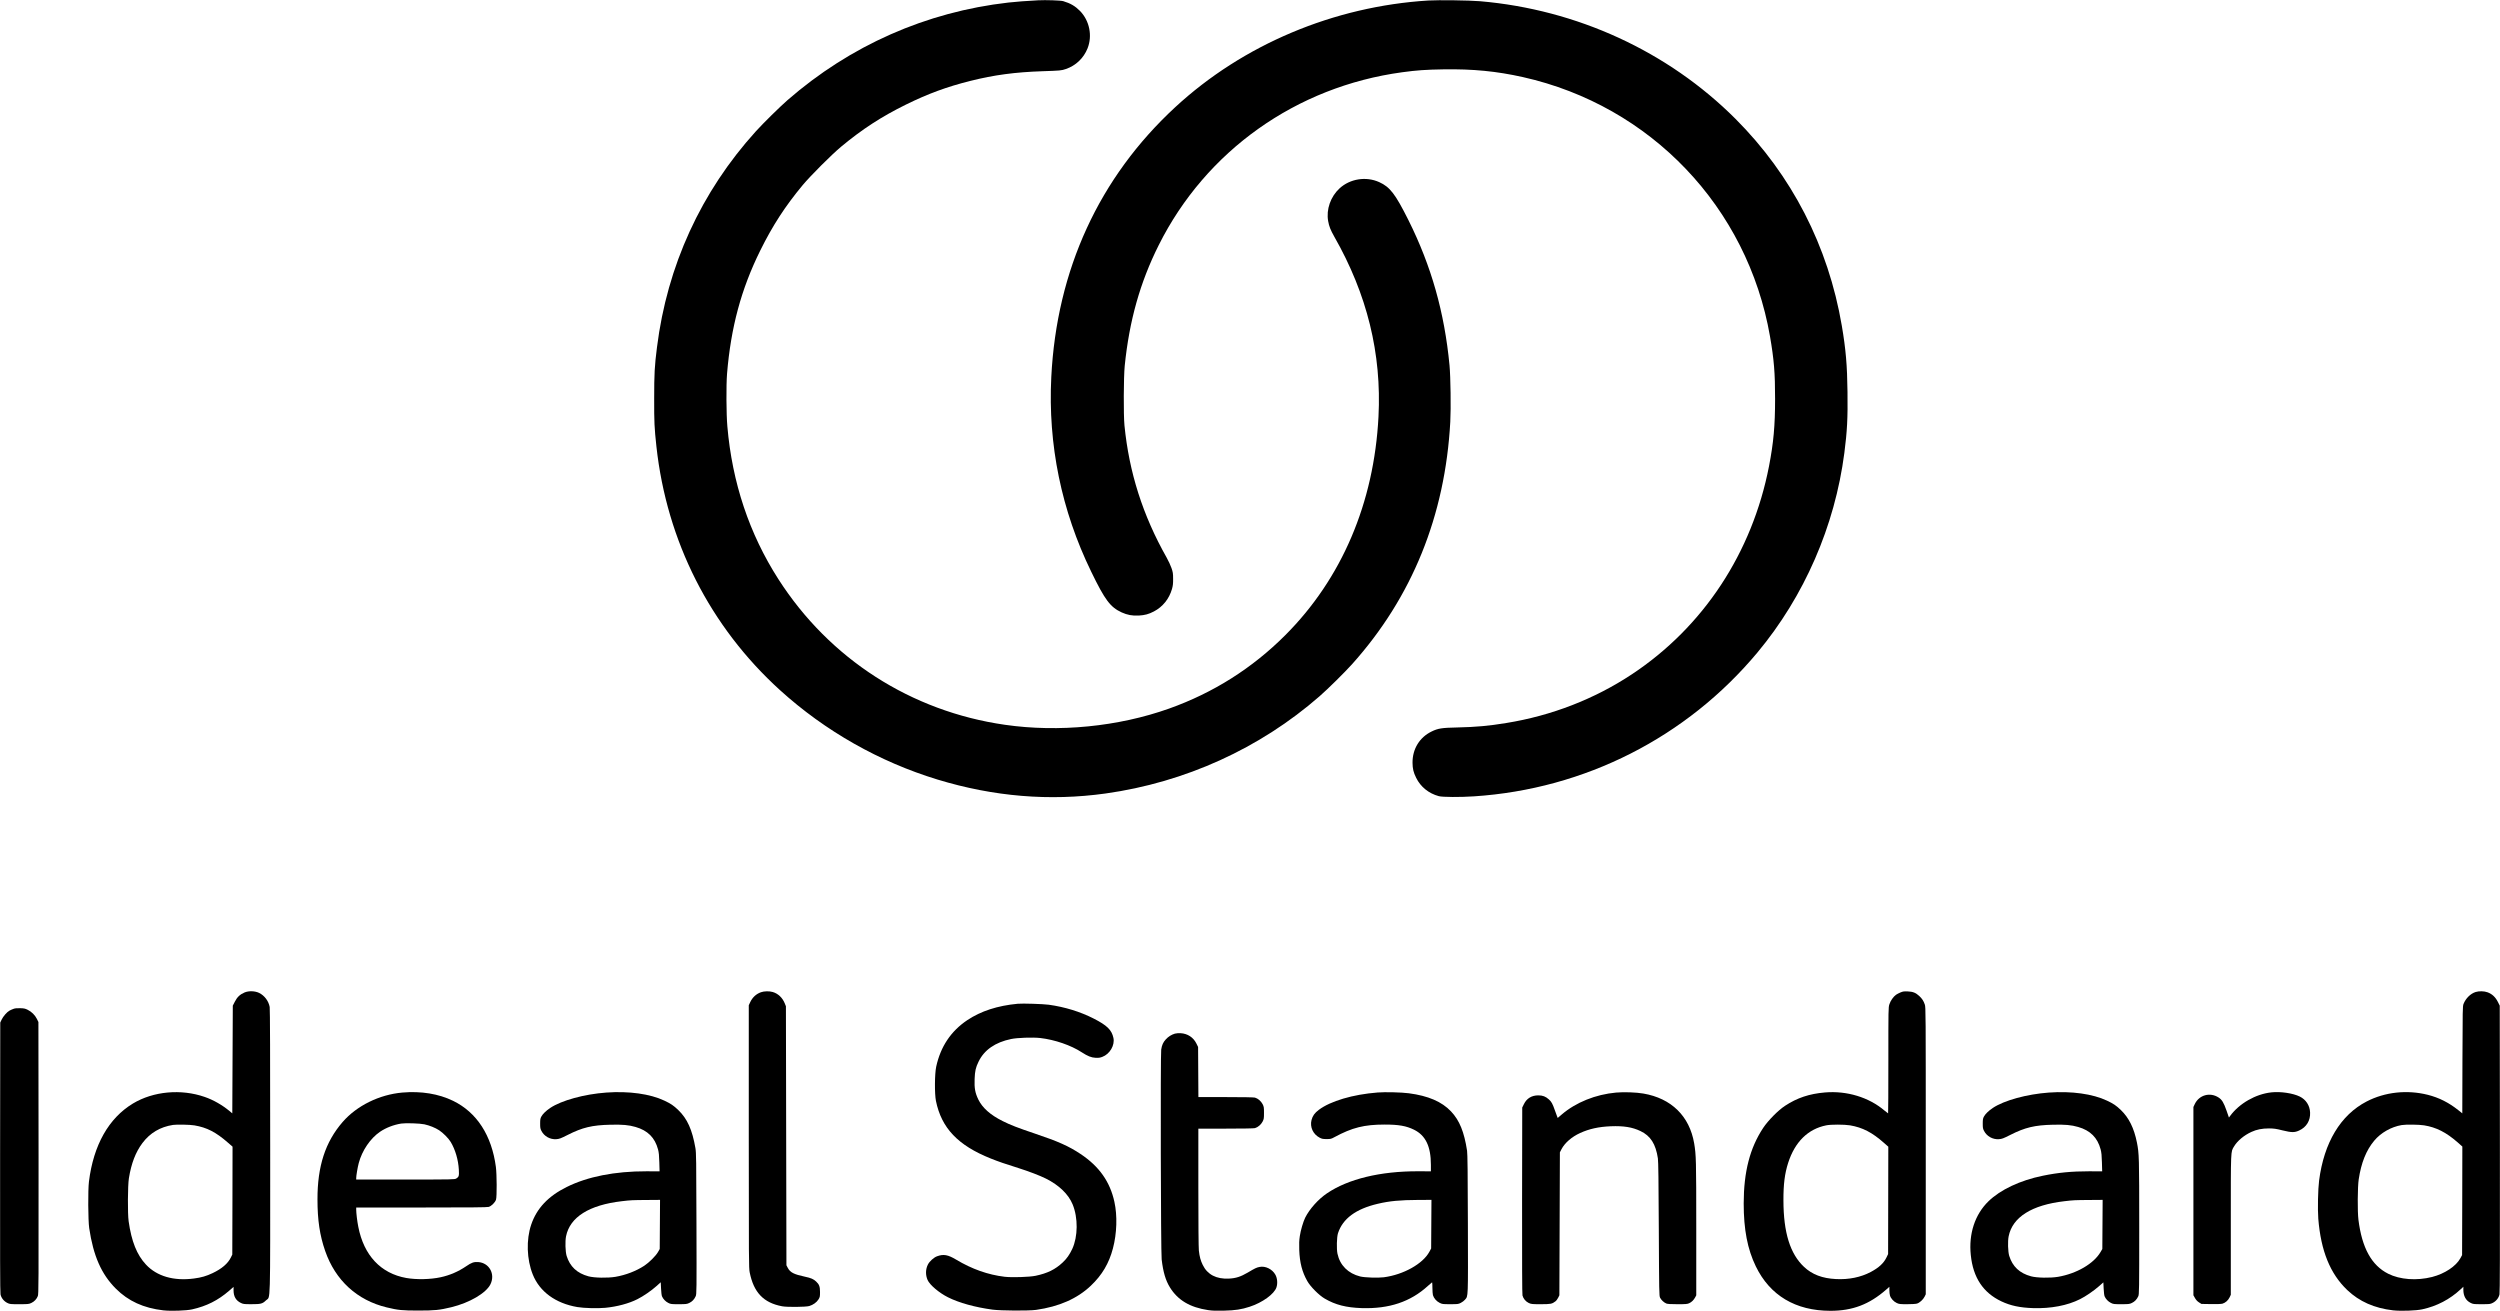
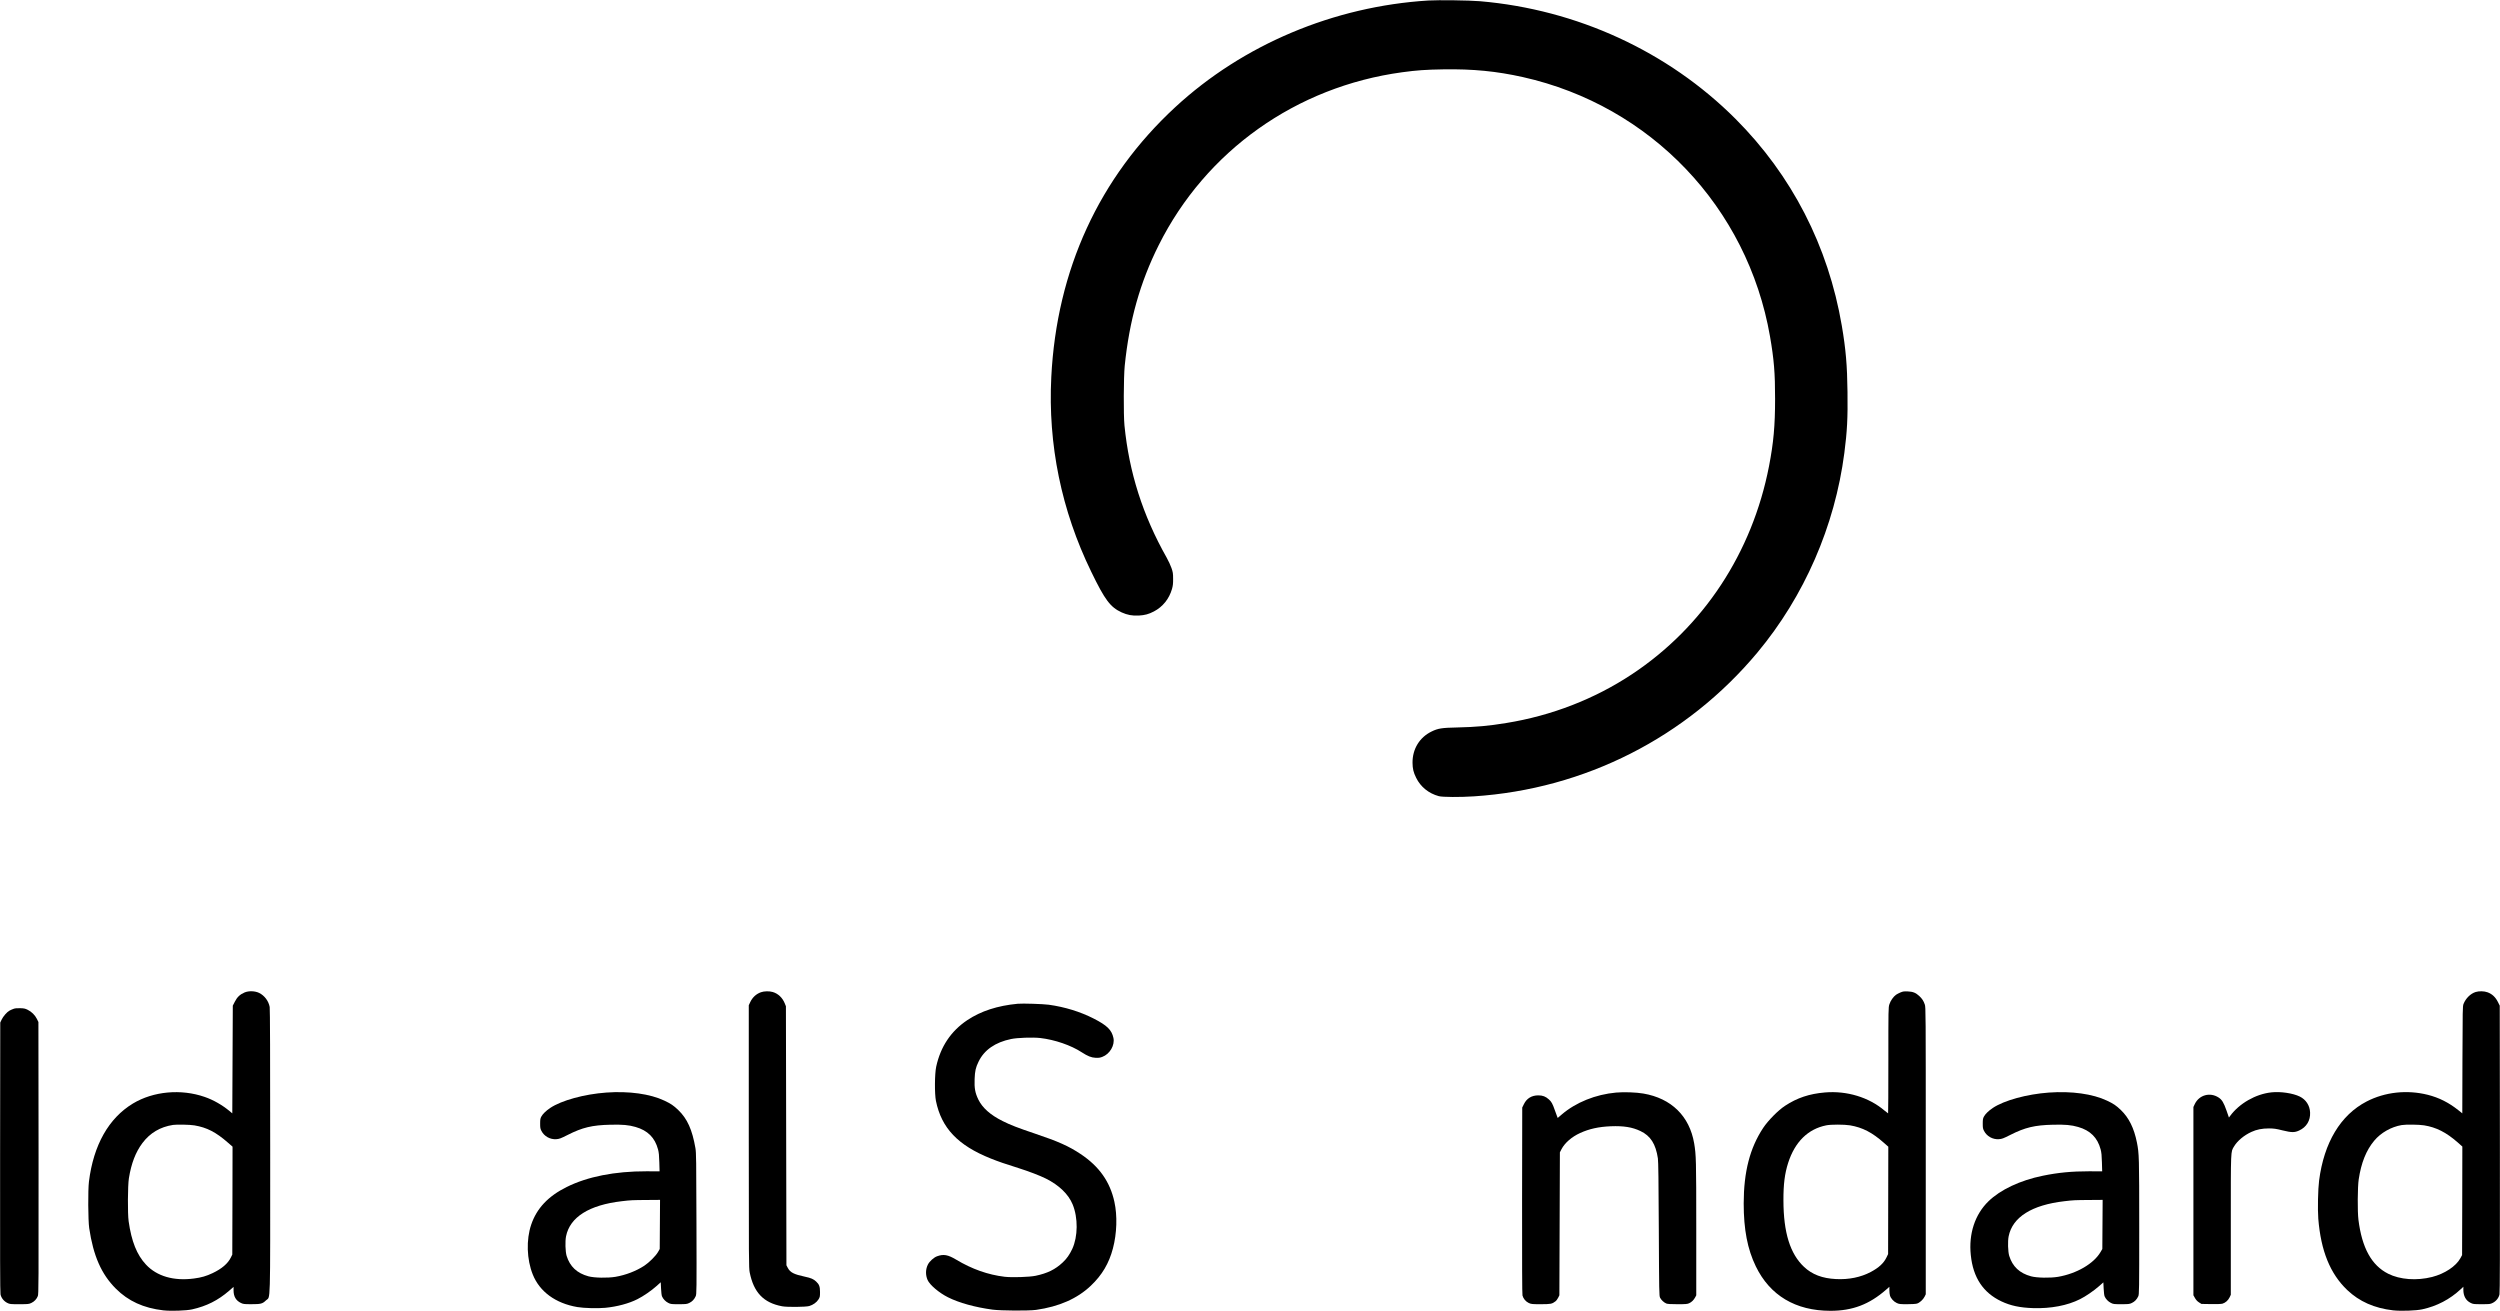
<svg xmlns="http://www.w3.org/2000/svg" version="1.0" width="4913pt" height="2576pt" viewBox="0 0 4913 2576" preserveAspectRatio="xMidYMid meet">
  <g transform="translate(0,2576) scale(0.1,-0.1)" fill="#000000" stroke="none">
-     <path d="M20400 25754 c-221 -11 -437 -28 -582 -44 -1616 -184 -3108 -843 -4343 -1919 -155 -136 -475 -451 -622 -613 -1077 -1190 -1741 -2640 -1942 -4243 -47 -368 -55 -520 -55 -1005 -1 -472 4 -573 44 -945 204 -1864 1055 -3541 2430 -4789 884 -802 1952 -1408 3095 -1756 1104 -336 2203 -427 3300 -274 1565 219 3033 886 4207 1911 164 143 492 467 637 628 1181 1317 1831 2919 1932 4765 15 268 6 882 -15 1110 -99 1039 -357 1952 -808 2855 -258 515 -362 650 -574 746 -257 116 -571 67 -778 -122 -178 -164 -266 -415 -225 -645 18 -102 47 -175 120 -304 646 -1133 933 -2300 869 -3540 -88 -1695 -721 -3180 -1830 -4291 -650 -651 -1416 -1135 -2287 -1445 -999 -355 -2166 -470 -3223 -318 -1847 265 -3448 1294 -4453 2862 -572 892 -908 1897 -1003 3004 -21 236 -24 812 -6 1033 75 910 277 1661 652 2420 242 490 490 872 833 1285 156 187 570 601 757 757 410 341 797 593 1275 828 433 213 802 349 1265 465 466 117 880 172 1415 190 354 12 372 13 463 44 195 67 348 213 425 406 98 247 38 543 -148 734 -95 96 -188 151 -330 193 -49 15 -343 25 -495 17z" />
    <path d="M28070 25750 c-1859 -115 -3643 -866 -4975 -2097 -1495 -1382 -2329 -3197 -2435 -5303 -67 -1325 199 -2623 785 -3826 270 -557 375 -696 598 -799 110 -50 210 -69 336 -62 120 7 195 27 298 81 174 91 299 247 355 441 18 65 23 103 22 200 0 107 -4 130 -32 212 -17 50 -60 143 -95 205 -469 830 -738 1675 -829 2598 -20 210 -17 947 5 1170 90 888 301 1638 668 2372 927 1854 2703 3115 4784 3398 295 40 461 51 810 57 582 9 1043 -36 1563 -152 2513 -563 4415 -2559 4856 -5095 78 -450 101 -723 100 -1230 0 -526 -30 -860 -119 -1320 -330 -1703 -1290 -3161 -2695 -4091 -734 -486 -1578 -814 -2471 -958 -340 -56 -594 -79 -959 -87 -306 -6 -380 -18 -505 -79 -238 -115 -378 -344 -376 -615 1 -115 18 -189 71 -295 87 -178 246 -307 445 -361 71 -20 422 -22 690 -4 2177 142 4180 1158 5572 2827 920 1104 1521 2482 1708 3921 55 424 69 689 62 1199 -6 525 -33 838 -112 1303 -267 1565 -982 2955 -2090 4065 -1324 1324 -3115 2148 -5020 2311 -215 18 -811 26 -1015 14z" />
    <path d="M4806 6256 c-89 -38 -145 -90 -191 -181 l-40 -78 -5 -1058 -5 -1059 -55 46 c-140 117 -318 219 -487 277 -465 162 -1009 112 -1410 -129 -477 -288 -776 -817 -865 -1534 -21 -167 -17 -763 5 -915 81 -545 239 -905 523 -1189 245 -245 545 -382 933 -427 149 -17 449 -7 566 19 285 64 508 176 728 366 l87 76 0 -72 c1 -119 48 -198 145 -244 46 -22 63 -24 204 -24 188 0 219 8 288 75 91 89 83 -208 83 2935 0 1835 -3 2796 -10 2831 -22 118 -102 224 -207 276 -82 40 -204 44 -287 9z m-985 -2612 c244 -41 423 -133 658 -339 l91 -79 -2 -1061 -3 -1060 -28 -57 c-58 -119 -179 -222 -358 -307 -124 -59 -221 -87 -366 -106 -397 -53 -729 43 -944 273 -179 191 -285 456 -341 852 -21 150 -18 704 5 844 47 294 133 516 267 694 148 197 348 316 600 355 71 11 334 6 421 -9z" />
    <path d="M14953 6260 c-93 -33 -166 -101 -210 -195 l-28 -60 0 -2580 c0 -2440 1 -2585 18 -2670 79 -395 273 -598 637 -666 98 -19 465 -15 534 5 75 22 145 72 181 130 28 46 30 56 30 145 0 108 -16 150 -77 207 -49 47 -102 70 -218 94 -219 47 -290 83 -338 173 l-27 52 -5 2545 -5 2545 -23 57 c-45 111 -130 192 -236 223 -68 20 -170 18 -233 -5z" />
    <path d="M37349 6257 c-31 -13 -71 -34 -88 -46 -54 -39 -109 -118 -131 -188 -20 -64 -20 -90 -20 -1104 0 -571 -2 -1039 -5 -1039 -3 0 -35 25 -72 56 -307 261 -740 392 -1170 355 -306 -26 -546 -106 -783 -262 -135 -88 -333 -289 -429 -433 -262 -395 -383 -863 -384 -1486 0 -512 74 -898 238 -1236 278 -573 781 -873 1465 -874 435 0 765 125 1099 418 l61 54 0 -67 c0 -37 5 -85 12 -106 16 -55 73 -118 132 -145 47 -22 64 -24 205 -24 89 0 170 5 193 12 53 16 121 78 150 136 l23 47 0 2820 c0 2747 0 2821 -19 2875 -25 73 -54 116 -110 168 -68 63 -124 85 -226 89 -72 3 -94 0 -141 -20z m-993 -2612 c247 -42 437 -140 669 -346 l84 -74 -2 -1055 -2 -1055 -31 -65 c-55 -114 -149 -201 -308 -286 -198 -105 -433 -153 -686 -140 -267 13 -467 89 -627 239 -274 257 -404 674 -405 1307 -1 316 25 526 93 738 133 412 389 665 749 737 92 19 357 18 466 0z" />
    <path d="M48651 6265 c-100 -31 -195 -125 -238 -235 -17 -42 -18 -116 -21 -1097 l-3 -1053 -77 62 c-190 151 -381 247 -602 303 -409 102 -841 55 -1200 -131 -513 -265 -839 -808 -935 -1554 -22 -168 -30 -567 -16 -750 51 -633 233 -1081 569 -1402 238 -226 532 -356 901 -399 151 -17 448 -7 573 20 287 62 543 196 756 395 l52 49 0 -60 c0 -122 49 -211 142 -257 50 -25 60 -26 218 -26 159 0 168 1 218 26 66 33 117 97 132 167 8 38 10 830 8 2863 l-3 2811 -40 79 c-47 91 -110 150 -199 183 -66 25 -167 27 -235 6z m-1014 -2620 c242 -39 434 -137 661 -335 l92 -82 -2 -1066 -3 -1067 -33 -61 c-86 -158 -309 -306 -556 -369 -304 -77 -632 -53 -864 64 -326 164 -515 507 -584 1061 -20 160 -17 644 5 790 49 329 147 574 306 764 129 155 333 271 538 306 83 14 342 11 440 -5z" />
    <path d="M20000 6034 c-397 -37 -724 -144 -991 -322 -322 -216 -525 -520 -611 -915 -30 -140 -33 -532 -5 -672 109 -534 432 -874 1077 -1132 144 -58 292 -109 545 -188 202 -64 420 -147 540 -207 258 -129 442 -307 524 -506 109 -263 105 -635 -7 -876 -54 -114 -107 -190 -188 -266 -147 -138 -300 -213 -534 -262 -122 -25 -462 -36 -607 -19 -326 39 -642 150 -953 337 -161 96 -247 112 -374 66 -63 -22 -150 -100 -181 -163 -47 -92 -49 -206 -6 -304 43 -97 226 -252 400 -339 219 -110 534 -197 876 -243 167 -22 709 -25 855 -5 453 64 811 222 1077 475 222 211 357 440 434 733 78 295 89 642 29 915 -86 395 -298 696 -664 940 -231 154 -441 248 -891 399 -339 114 -489 172 -640 248 -243 121 -400 261 -480 426 -62 129 -79 222 -72 400 6 160 21 226 77 341 111 231 327 381 640 446 124 26 424 36 571 20 287 -33 607 -143 819 -282 116 -75 186 -103 270 -107 59 -3 88 1 132 18 148 55 249 228 219 372 -34 158 -124 246 -388 381 -265 135 -566 228 -883 272 -111 15 -513 28 -610 19z" />
    <path d="M260 5932 c-25 -9 -59 -25 -75 -34 -48 -26 -124 -113 -153 -176 l-27 -57 -3 -2645 c-2 -1912 0 -2659 8 -2697 15 -70 66 -134 132 -167 50 -25 57 -26 237 -26 174 0 189 2 236 24 59 27 106 77 129 137 15 41 16 256 14 2714 l-3 2670 -29 60 c-38 76 -105 143 -181 180 -50 25 -73 30 -149 32 -67 2 -103 -2 -136 -15z" />
-     <path d="M23089 5447 c-65 -19 -129 -58 -178 -112 -53 -58 -77 -111 -91 -202 -16 -105 -8 -3980 9 -4123 29 -248 77 -411 162 -549 155 -252 395 -394 751 -447 88 -13 158 -15 313 -11 219 5 343 24 504 77 250 81 483 250 526 381 26 78 17 181 -22 250 -61 109 -197 175 -311 151 -62 -13 -83 -23 -232 -111 -138 -81 -234 -112 -370 -118 -247 -12 -421 79 -513 267 -43 88 -63 161 -77 285 -6 56 -10 529 -10 1243 l0 1152 538 0 c339 0 551 4 574 10 59 17 120 69 151 129 25 50 27 64 27 171 0 107 -2 121 -27 171 -31 60 -92 112 -151 129 -23 6 -235 10 -574 10 l-537 0 -3 493 -3 492 -33 67 c-60 122 -173 196 -312 204 -36 2 -86 -2 -111 -9z" />
-     <path d="M7906 4289 c-452 -40 -896 -259 -1173 -579 -340 -392 -495 -868 -494 -1520 0 -408 45 -707 151 -1013 200 -578 628 -970 1210 -1110 223 -54 303 -62 620 -62 323 0 415 9 647 65 360 87 688 279 772 453 97 200 -24 419 -240 435 -87 6 -133 -10 -239 -83 -153 -104 -319 -176 -499 -215 -201 -44 -475 -50 -676 -15 -502 89 -835 444 -944 1006 -22 110 -41 272 -41 339 l0 40 1281 0 c981 0 1291 3 1323 12 54 16 128 90 144 144 18 62 16 493 -3 641 -82 619 -373 1071 -840 1299 -286 139 -628 195 -999 163z m434 -624 c104 -23 213 -67 290 -117 80 -53 184 -158 228 -231 89 -149 148 -348 159 -542 7 -124 1 -144 -50 -175 -31 -19 -59 -20 -999 -20 l-968 0 0 28 c0 47 28 213 50 295 65 247 229 487 419 616 117 79 266 137 417 161 87 13 365 4 454 -15z" />
    <path d="M11915 4289 c-431 -31 -881 -154 -1103 -303 -82 -55 -147 -118 -175 -171 -18 -33 -22 -57 -22 -135 0 -82 3 -102 25 -144 54 -106 171 -172 292 -163 60 4 85 13 225 84 288 146 480 192 836 200 243 6 362 -5 497 -44 239 -69 380 -209 442 -442 15 -58 22 -119 25 -253 l5 -177 -258 1 c-622 1 -1155 -104 -1568 -309 -364 -181 -588 -419 -697 -740 -100 -297 -88 -682 31 -979 135 -338 448 -567 875 -640 125 -22 404 -29 550 -15 230 22 465 85 632 170 113 56 274 167 373 256 l85 76 6 -123 c3 -68 11 -136 18 -152 21 -52 70 -104 123 -130 49 -25 60 -26 207 -26 143 0 160 2 206 24 57 26 99 70 127 133 18 41 19 90 15 1425 -3 1255 -5 1392 -20 1483 -63 365 -160 580 -338 751 -93 89 -145 124 -272 184 -280 133 -697 191 -1142 159z m1053 -2591 l-3 -483 -34 -60 c-44 -77 -175 -207 -271 -270 -162 -105 -362 -182 -565 -217 -155 -26 -417 -21 -531 10 -225 61 -364 192 -429 402 -25 84 -31 286 -11 385 76 377 455 615 1096 689 178 21 202 22 498 24 l253 2 -3 -482z" />
-     <path d="M27071 4290 c-485 -38 -924 -168 -1154 -341 -82 -62 -122 -118 -143 -200 -35 -137 30 -279 160 -347 44 -23 64 -27 136 -27 79 0 90 2 155 38 349 188 585 247 987 247 276 0 423 -26 576 -101 228 -112 332 -328 332 -691 l0 -127 -252 1 c-742 2 -1374 -151 -1791 -434 -171 -116 -340 -305 -427 -477 -39 -79 -89 -247 -106 -363 -13 -87 -15 -150 -11 -273 9 -249 56 -431 158 -611 60 -108 232 -281 344 -345 208 -122 421 -176 725 -186 539 -17 959 123 1302 437 42 38 79 70 82 70 3 0 6 -48 6 -107 0 -60 5 -125 10 -145 17 -59 69 -120 129 -150 53 -27 60 -28 211 -28 148 0 159 1 208 26 29 14 65 42 82 62 64 78 61 -8 57 1488 -2 1007 -7 1380 -16 1439 -57 371 -148 596 -315 773 -181 192 -449 307 -830 357 -147 19 -463 27 -615 15z m1057 -2587 l-3 -478 -35 -65 c-128 -237 -509 -450 -895 -501 -115 -15 -377 -6 -465 16 -237 59 -398 220 -446 447 -20 93 -14 328 10 402 93 287 351 478 781 579 233 55 434 74 798 76 l258 1 -3 -477z" />
    <path d="M31762 4289 c-404 -36 -794 -193 -1073 -433 l-77 -66 -11 28 c-6 15 -26 70 -45 123 -46 131 -67 169 -117 213 -64 58 -121 80 -209 80 -129 0 -227 -59 -282 -172 l-33 -67 -3 -1828 c-1 -1206 1 -1842 8 -1866 16 -62 65 -120 123 -147 49 -22 63 -24 235 -24 196 0 223 5 288 55 18 13 43 46 55 72 l24 48 5 1405 5 1405 32 62 c64 123 202 243 365 317 179 82 365 123 603 133 253 10 424 -18 583 -94 199 -94 301 -255 343 -538 9 -57 14 -454 18 -1390 6 -1251 7 -1312 25 -1347 21 -44 76 -95 122 -114 24 -10 84 -14 221 -14 161 0 194 3 228 19 49 22 90 62 119 116 l21 40 0 1315 c0 1352 -3 1442 -41 1670 -91 535 -448 886 -999 980 -138 24 -385 33 -533 19z" />
    <path d="M40265 4289 c-431 -31 -881 -154 -1103 -303 -82 -55 -147 -118 -175 -171 -18 -33 -22 -57 -22 -135 0 -82 3 -102 25 -144 54 -106 171 -172 292 -163 60 4 85 13 225 84 288 146 480 192 836 200 243 6 362 -5 497 -44 239 -69 380 -209 442 -442 15 -58 22 -119 25 -253 l5 -177 -258 1 c-339 0 -606 -25 -911 -88 -442 -90 -832 -274 -1066 -502 -266 -259 -391 -638 -347 -1057 45 -442 243 -740 603 -910 178 -84 364 -124 622 -132 349 -11 674 51 922 176 111 55 272 166 373 255 l85 75 6 -122 c3 -67 11 -135 18 -151 21 -52 70 -104 123 -130 49 -25 60 -26 207 -26 143 0 160 2 206 24 56 26 98 70 126 131 18 38 19 104 19 1361 0 1384 -2 1440 -45 1660 -57 285 -157 487 -316 640 -93 89 -145 124 -272 184 -280 133 -697 191 -1142 159z m1053 -2591 l-3 -483 -34 -58 c-132 -229 -469 -426 -836 -489 -155 -26 -417 -21 -531 10 -225 61 -364 192 -429 402 -25 84 -31 286 -11 385 76 377 455 615 1096 689 178 21 202 22 498 24 l253 2 -3 -482z" />
    <path d="M44640 4293 c-310 -32 -635 -218 -816 -467 l-21 -28 -47 136 c-56 158 -89 213 -154 256 -169 112 -385 53 -471 -129 l-26 -56 0 -1850 0 -1850 31 -55 c22 -38 46 -64 79 -85 l48 -30 186 -3 c120 -2 200 1 227 8 58 17 112 65 140 124 l24 51 0 1370 c0 1513 -3 1433 63 1544 65 110 197 220 341 286 104 48 210 69 346 69 98 -1 137 -6 269 -39 176 -43 234 -44 324 -2 144 66 223 196 215 355 -6 137 -82 253 -202 312 -134 66 -376 102 -556 83z" />
  </g>
</svg>